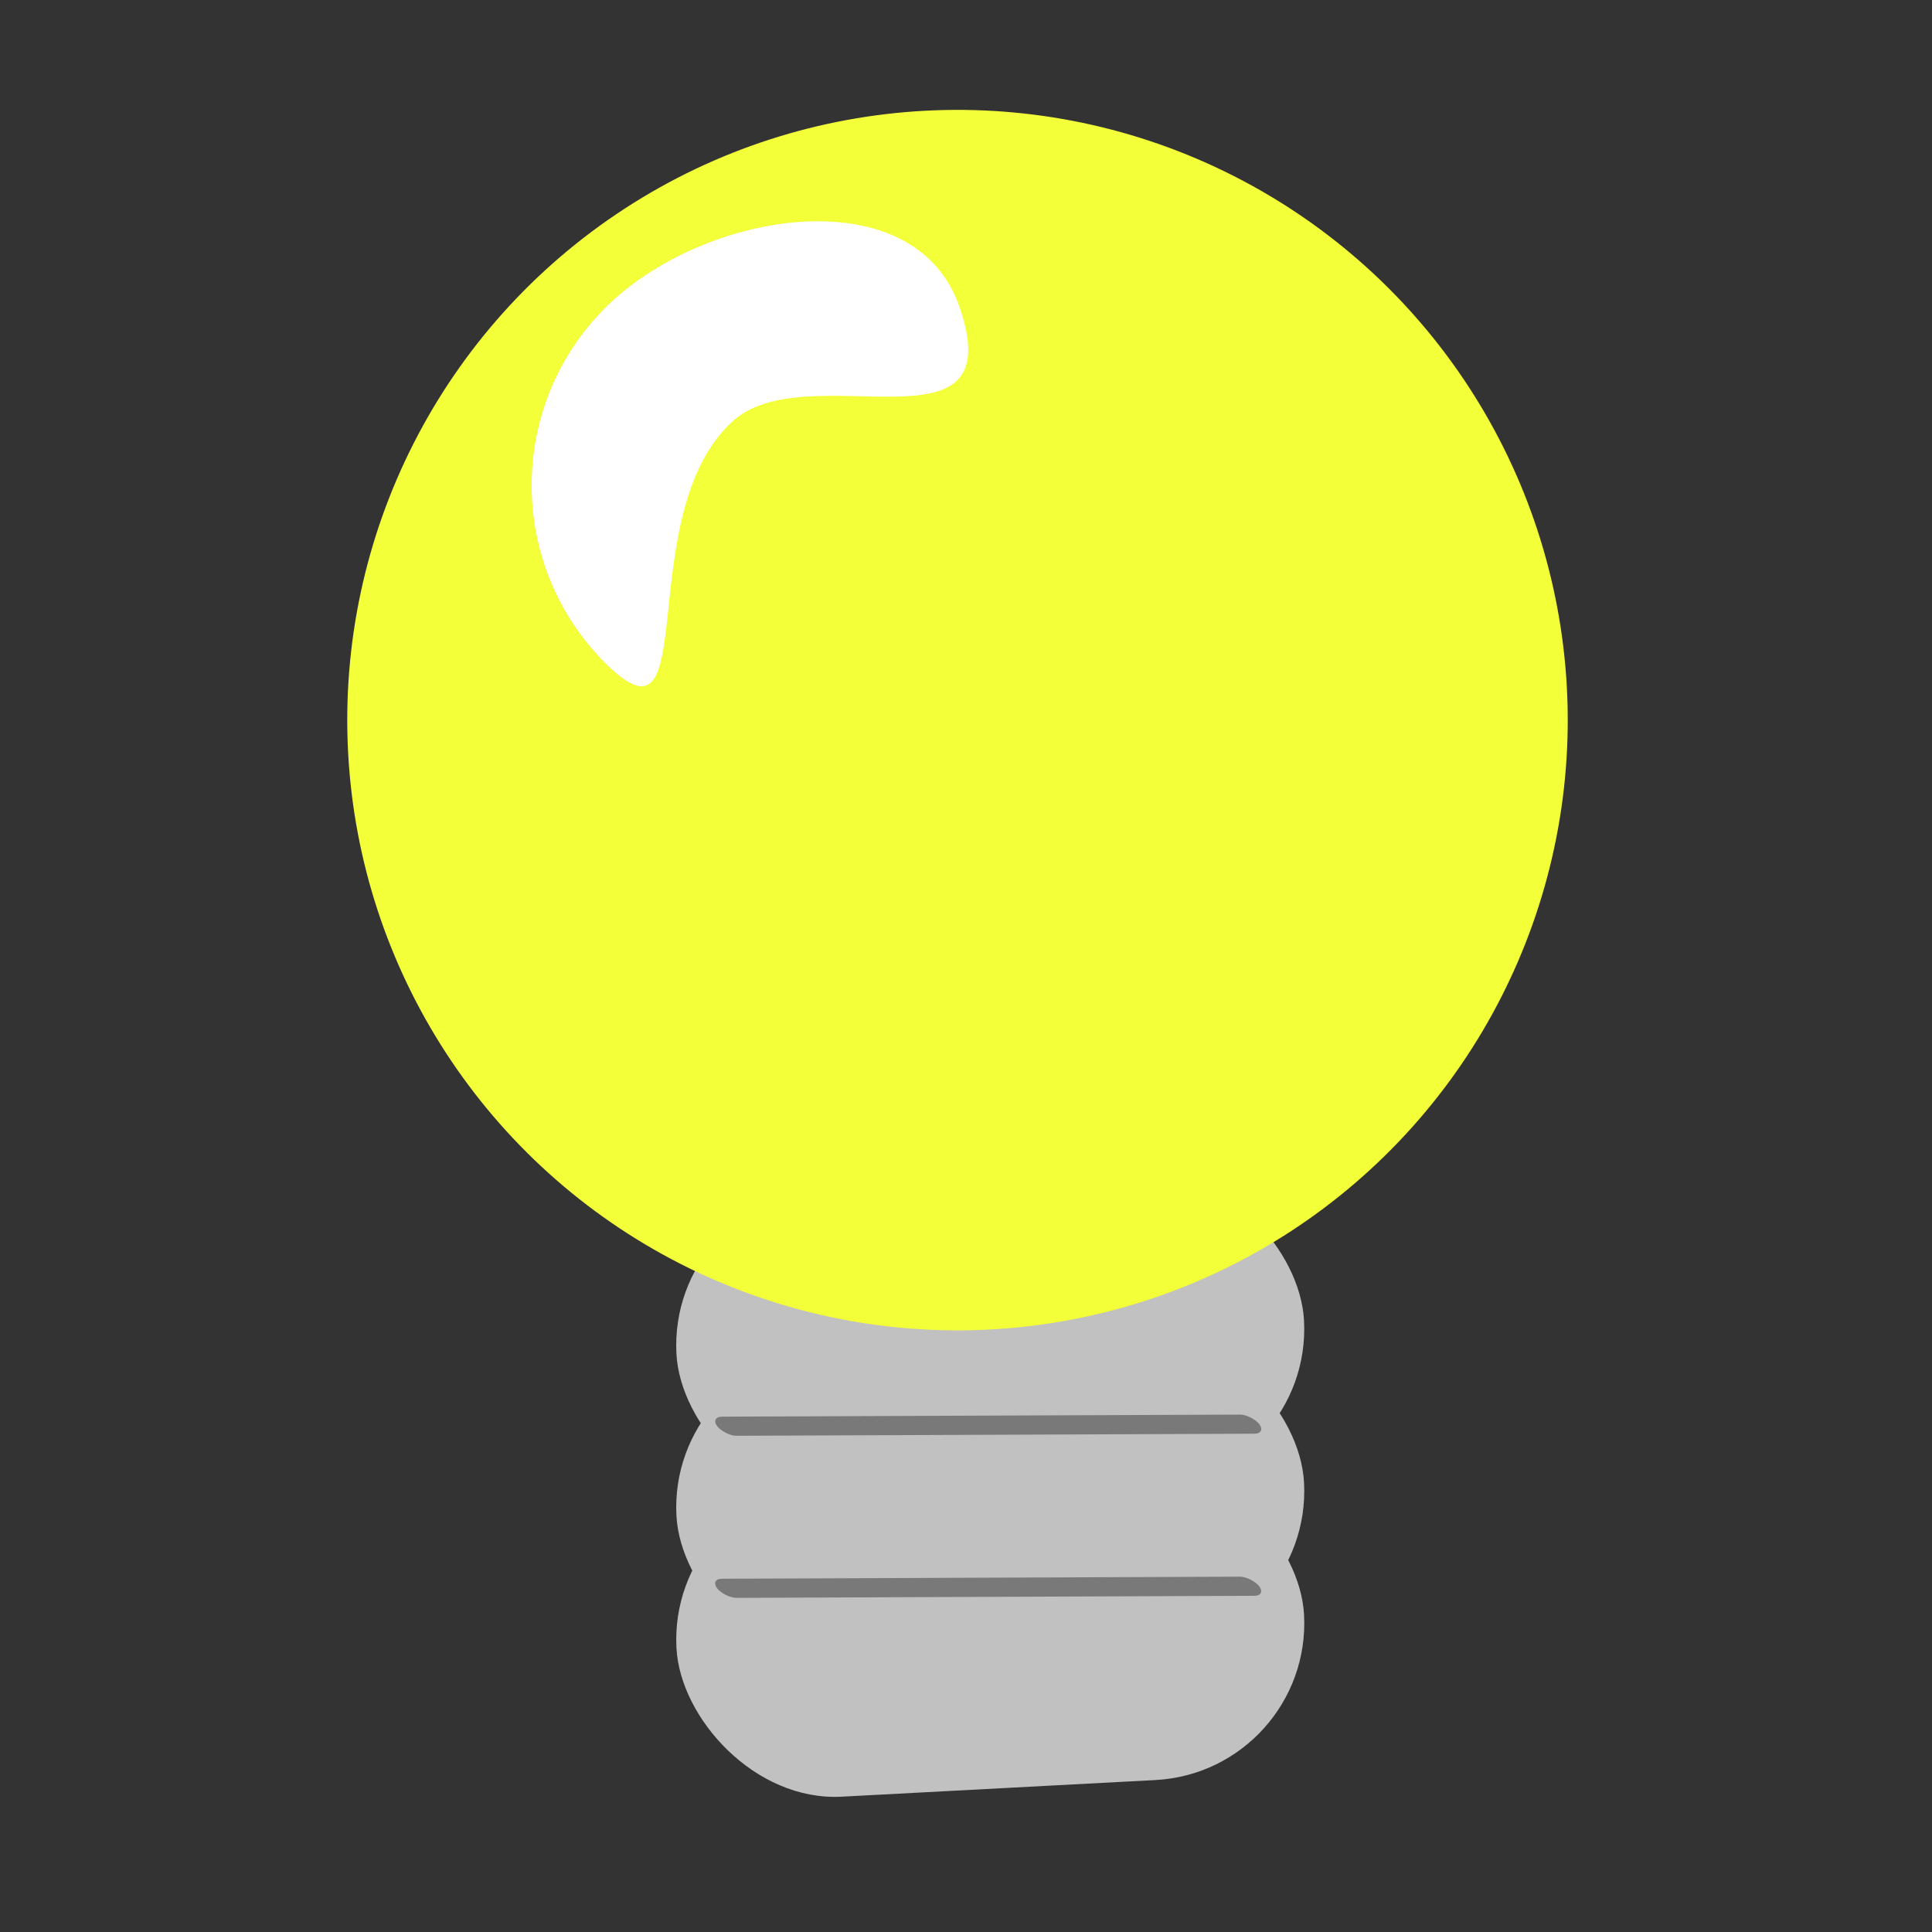
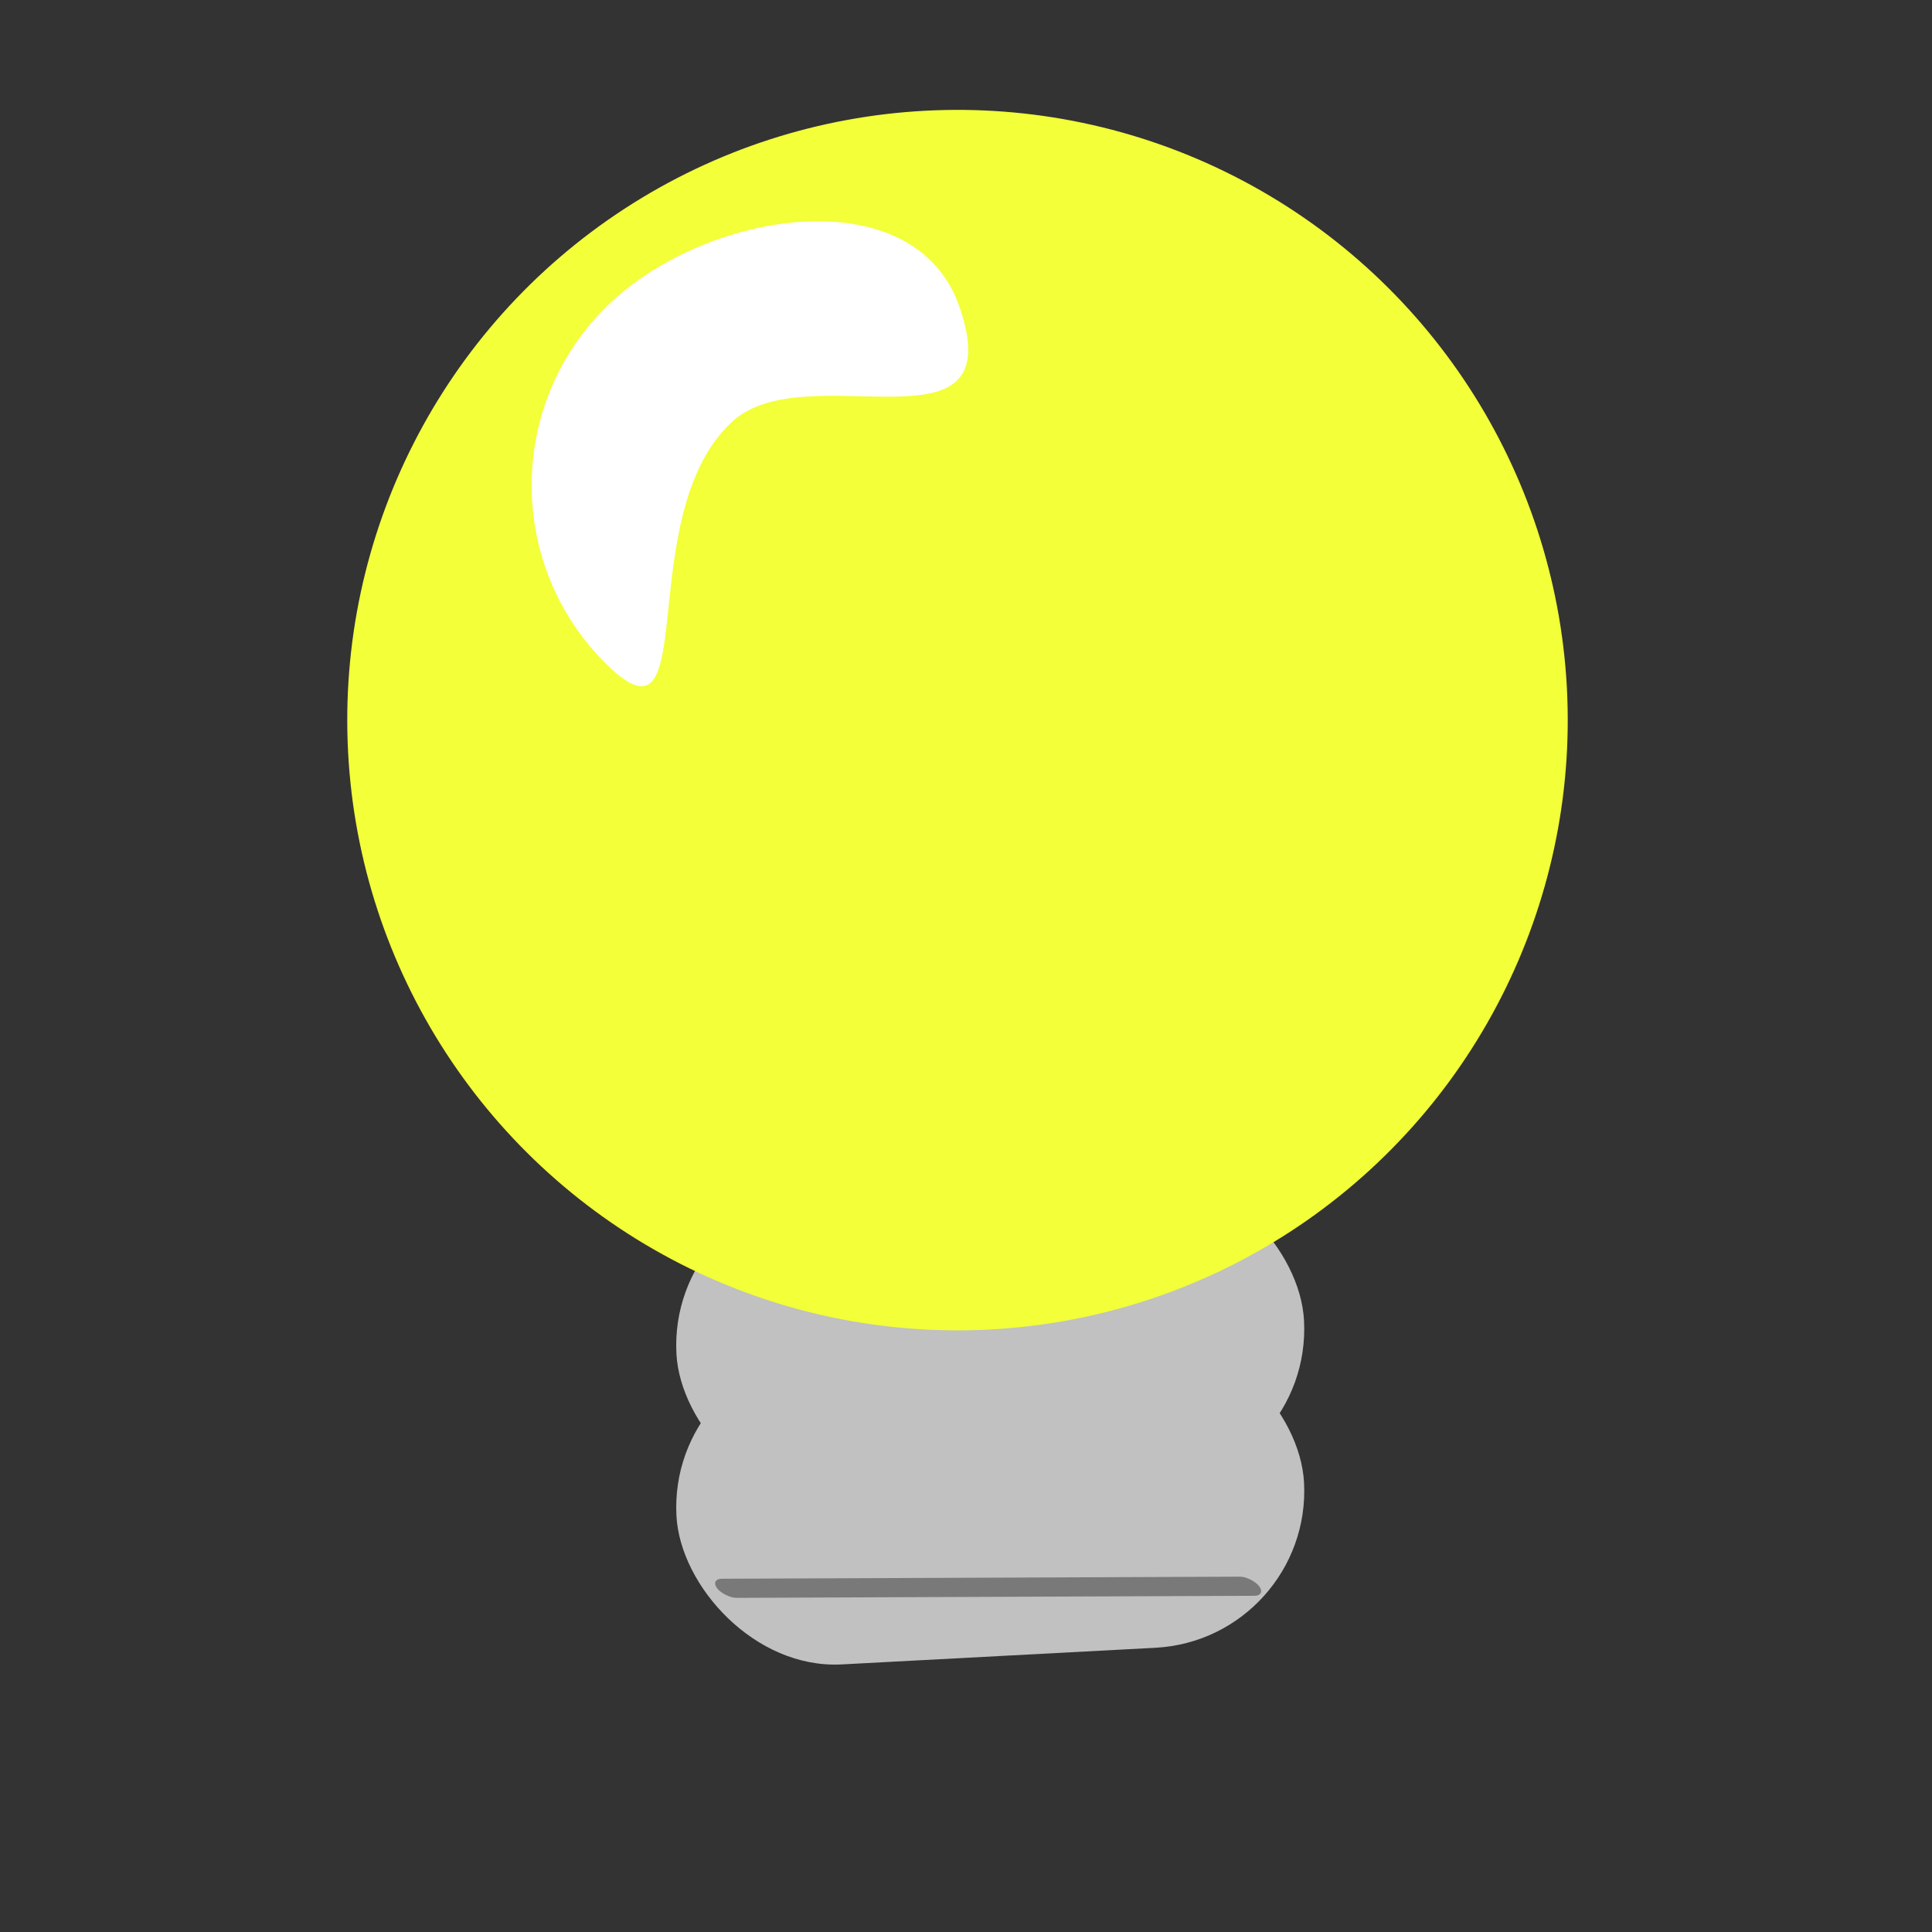
<svg xmlns="http://www.w3.org/2000/svg" xmlns:ns1="http://www.inkscape.org/namespaces/inkscape" xmlns:ns2="http://sodipodi.sourceforge.net/DTD/sodipodi-0.dtd" width="21cm" height="21cm" viewBox="0 0 744.094 744.094" id="svg6831" version="1.1" ns1:version="0.91 r13725" ns2:docname="Light bulb.svg">
  <rect x="0" y="0" width="744.094" height="744.094" fill="#333333" stroke="none" />
  <defs id="defs6833" />
  <ns2:namedview id="base" pagecolor="#ffffff" bordercolor="#666666" borderopacity="1.0" ns1:pageopacity="0.0" ns1:pageshadow="2" ns1:zoom="0.35" ns1:cx="219.28571" ns1:cy="297.14286" ns1:document-units="px" ns1:current-layer="layer1" showgrid="false" units="cm" ns1:window-width="1366" ns1:window-height="718" ns1:window-x="-8" ns1:window-y="-8" ns1:window-maximized="1" />
  <g ns1:label="Layer 1" ns1:groupmode="layer" id="layer1" transform="translate(0,-308.268)">
    <rect style="opacity:1;fill:#c1c1c1;fill-opacity:1;stroke:none;stroke-width:1;stroke-miterlimit:4;stroke-dasharray:none;stroke-opacity:1" id="rect4197-2-5" width="241.952" height="120.976" x="216.116" y="781.485" ry="60.488" transform="matrix(0.999,-0.053,0.053,0.999,0,0)" />
    <circle r="234.936" cy="604.09" cx="337.093" id="circle4193-7-3" style="opacity:1;fill:#f3ff38;fill-opacity:1;stroke:none;stroke-width:1;stroke-miterlimit:4;stroke-dasharray:none;stroke-opacity:1" transform="matrix(0.999,-0.053,0.053,0.999,0,0)" />
    <path style="opacity:1;fill:#ffffff;fill-opacity:1;stroke:none;stroke-width:1;stroke-miterlimit:4;stroke-dasharray:none;stroke-opacity:1" d="m 281.906,470.743 c -39.135,36.344 -10.627,130.744 -48.545,93.13 -37.917,-37.613 -38.164,-98.843 -0.551,-136.76 37.613,-37.918 119.388,-51.056 136.76,-0.551 20.492,59.576 -59.056,17.613 -87.665,44.181 z" id="circle4201-2-4" ns1:connector-curvature="0" ns2:nodetypes="sssss" />
    <rect transform="matrix(0.999,-0.053,0.053,0.999,0,0)" ry="60.488" y="843.778" x="212.817" height="120.976" width="241.952" id="rect6775-6" style="opacity:1;fill:#c1c1c1;fill-opacity:1;stroke:none;stroke-width:1;stroke-miterlimit:4;stroke-dasharray:none;stroke-opacity:1" />
-     <rect style="opacity:1;fill:#c1c1c1;fill-opacity:1;stroke:none;stroke-width:1;stroke-miterlimit:4;stroke-dasharray:none;stroke-opacity:1" id="rect6777-9" width="241.952" height="120.976" x="210.124" y="894.63" ry="60.488" transform="matrix(0.999,-0.053,0.053,0.999,0,0)" />
-     <rect transform="matrix(1,-0.004,0.6,0.8,0,0)" ry="4.603" y="1065.551" x="-365.852" height="9.206" width="208.758" id="rect6779-9" style="opacity:1;fill:#797979;fill-opacity:1;stroke:none;stroke-width:1;stroke-miterlimit:4;stroke-dasharray:none;stroke-opacity:1" />
    <rect style="opacity:1;fill:#797979;fill-opacity:1;stroke:none;stroke-width:1;stroke-miterlimit:4;stroke-dasharray:none;stroke-opacity:1" id="rect6781-7" width="208.758" height="9.206" x="-412.567" y="1143.345" ry="4.603" transform="matrix(1,-0.004,0.6,0.8,0,0)" />
  </g>
</svg>